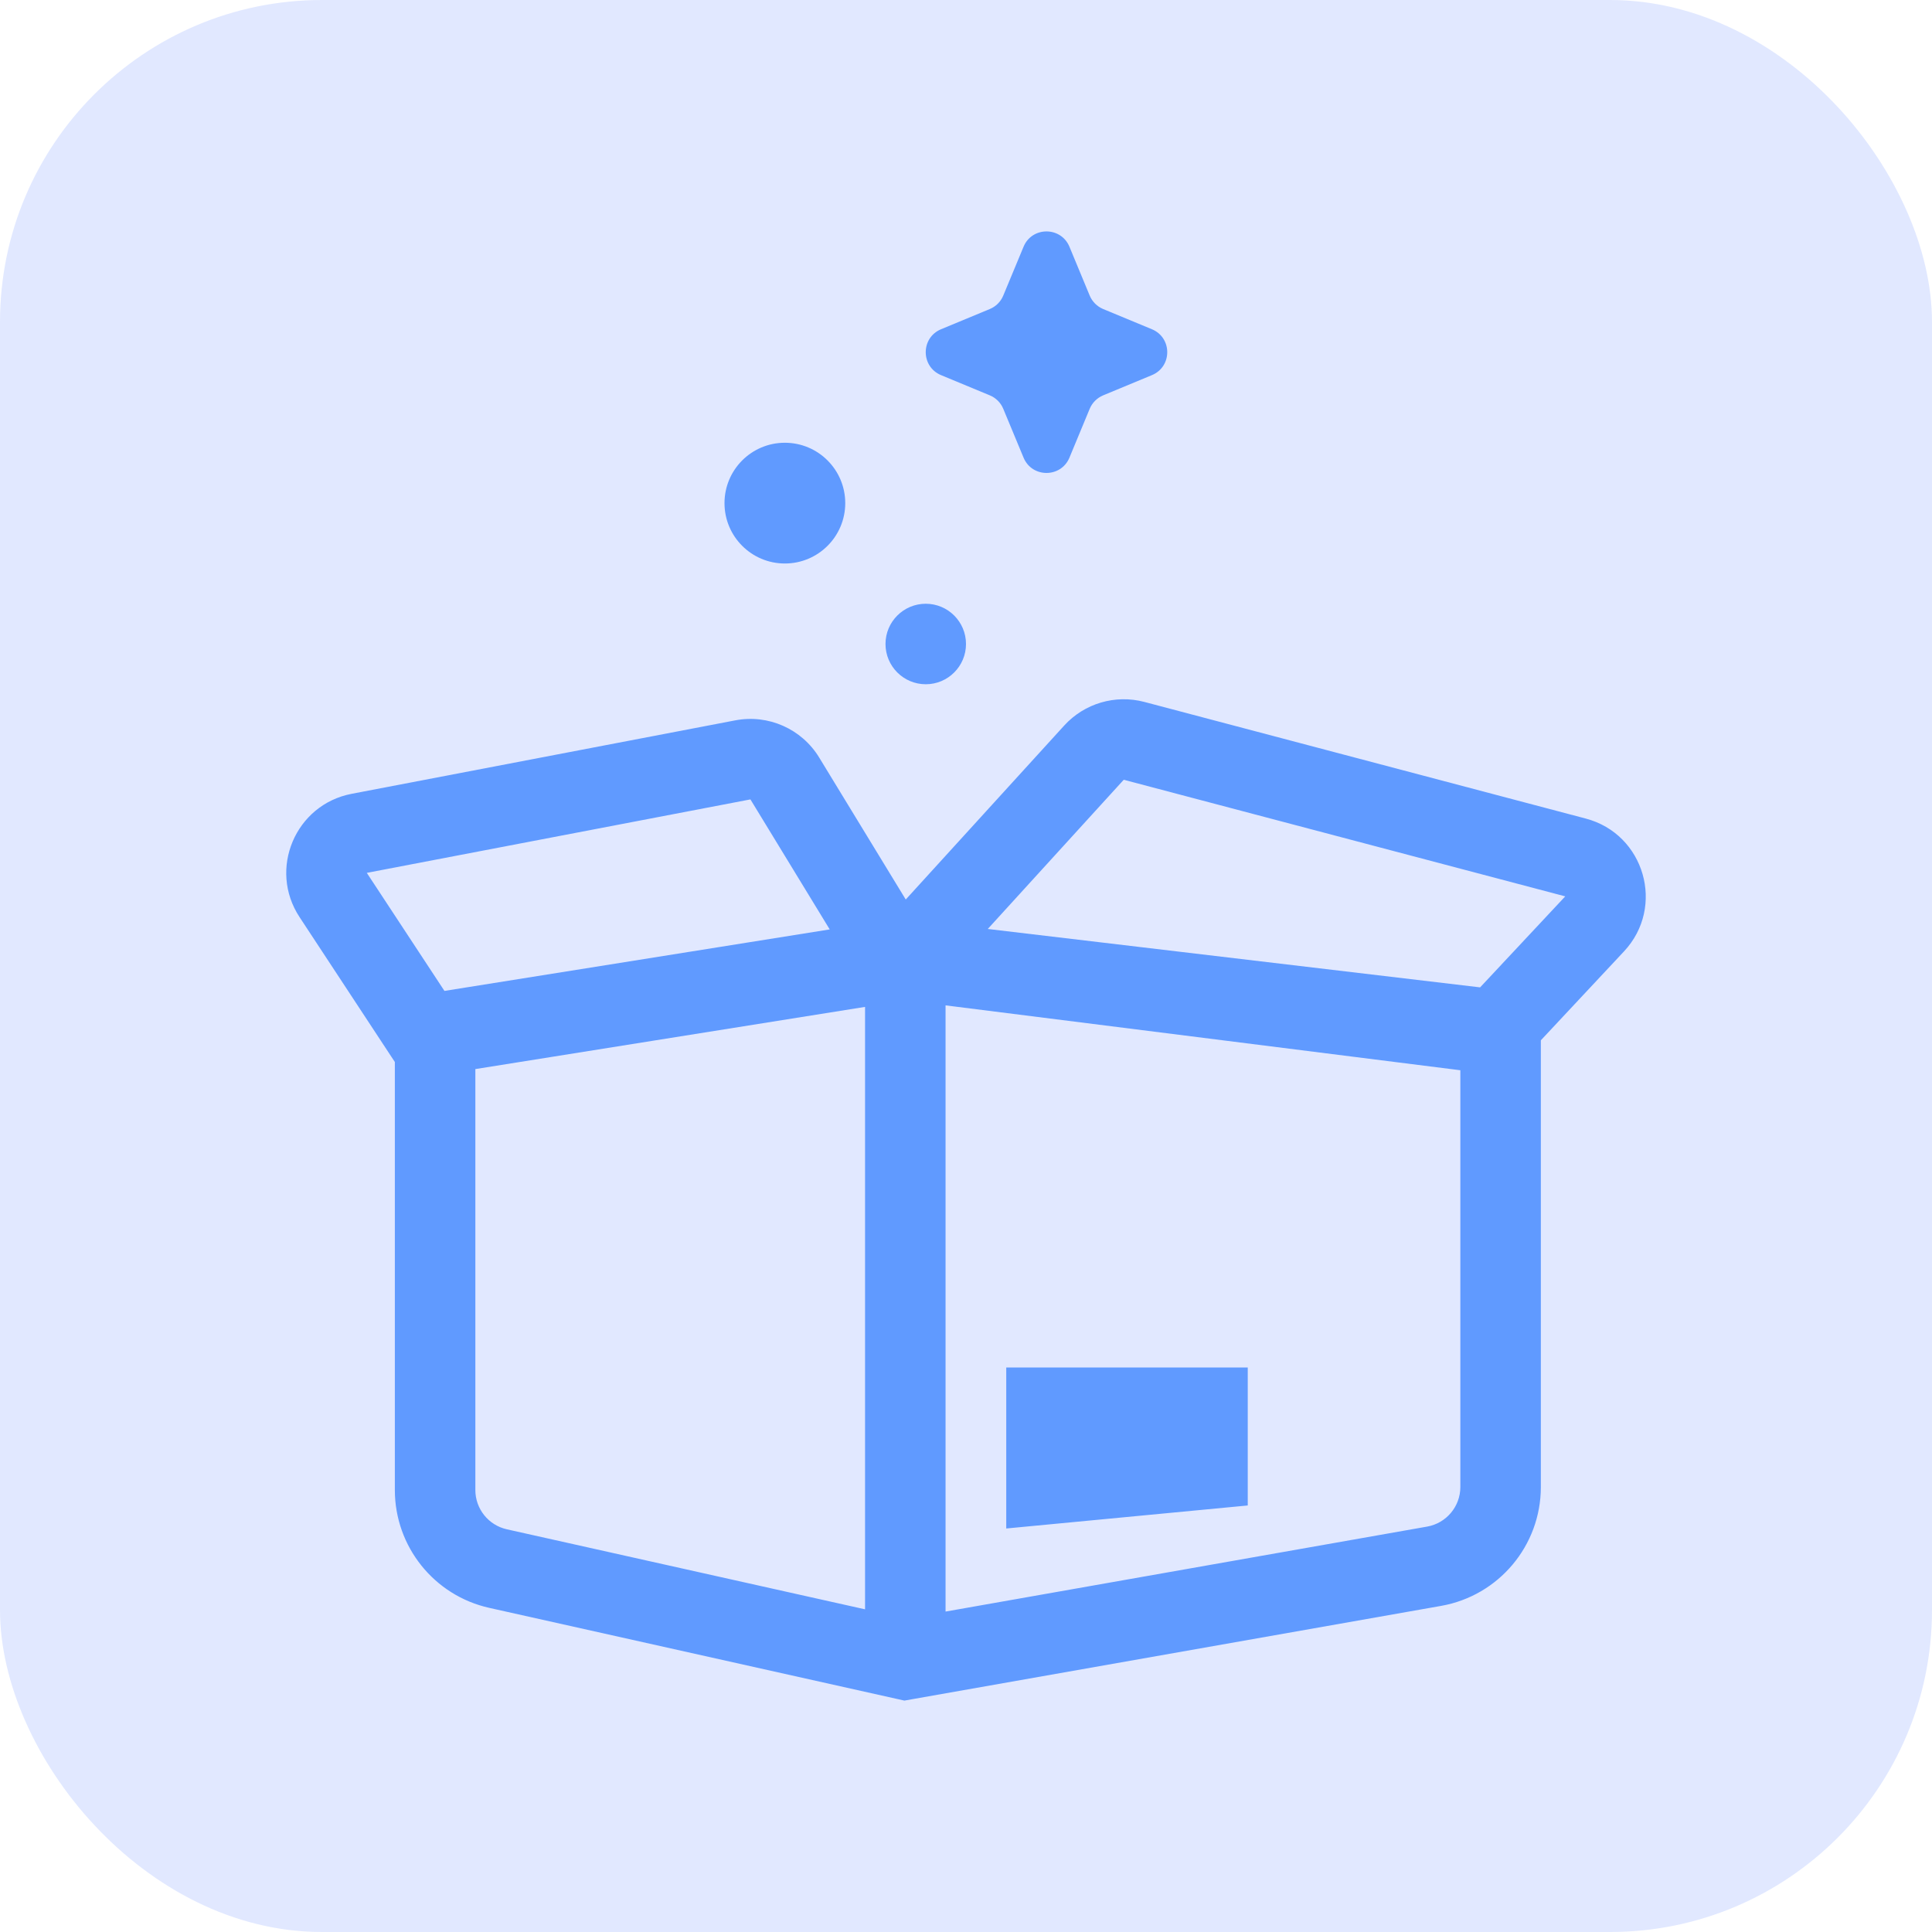
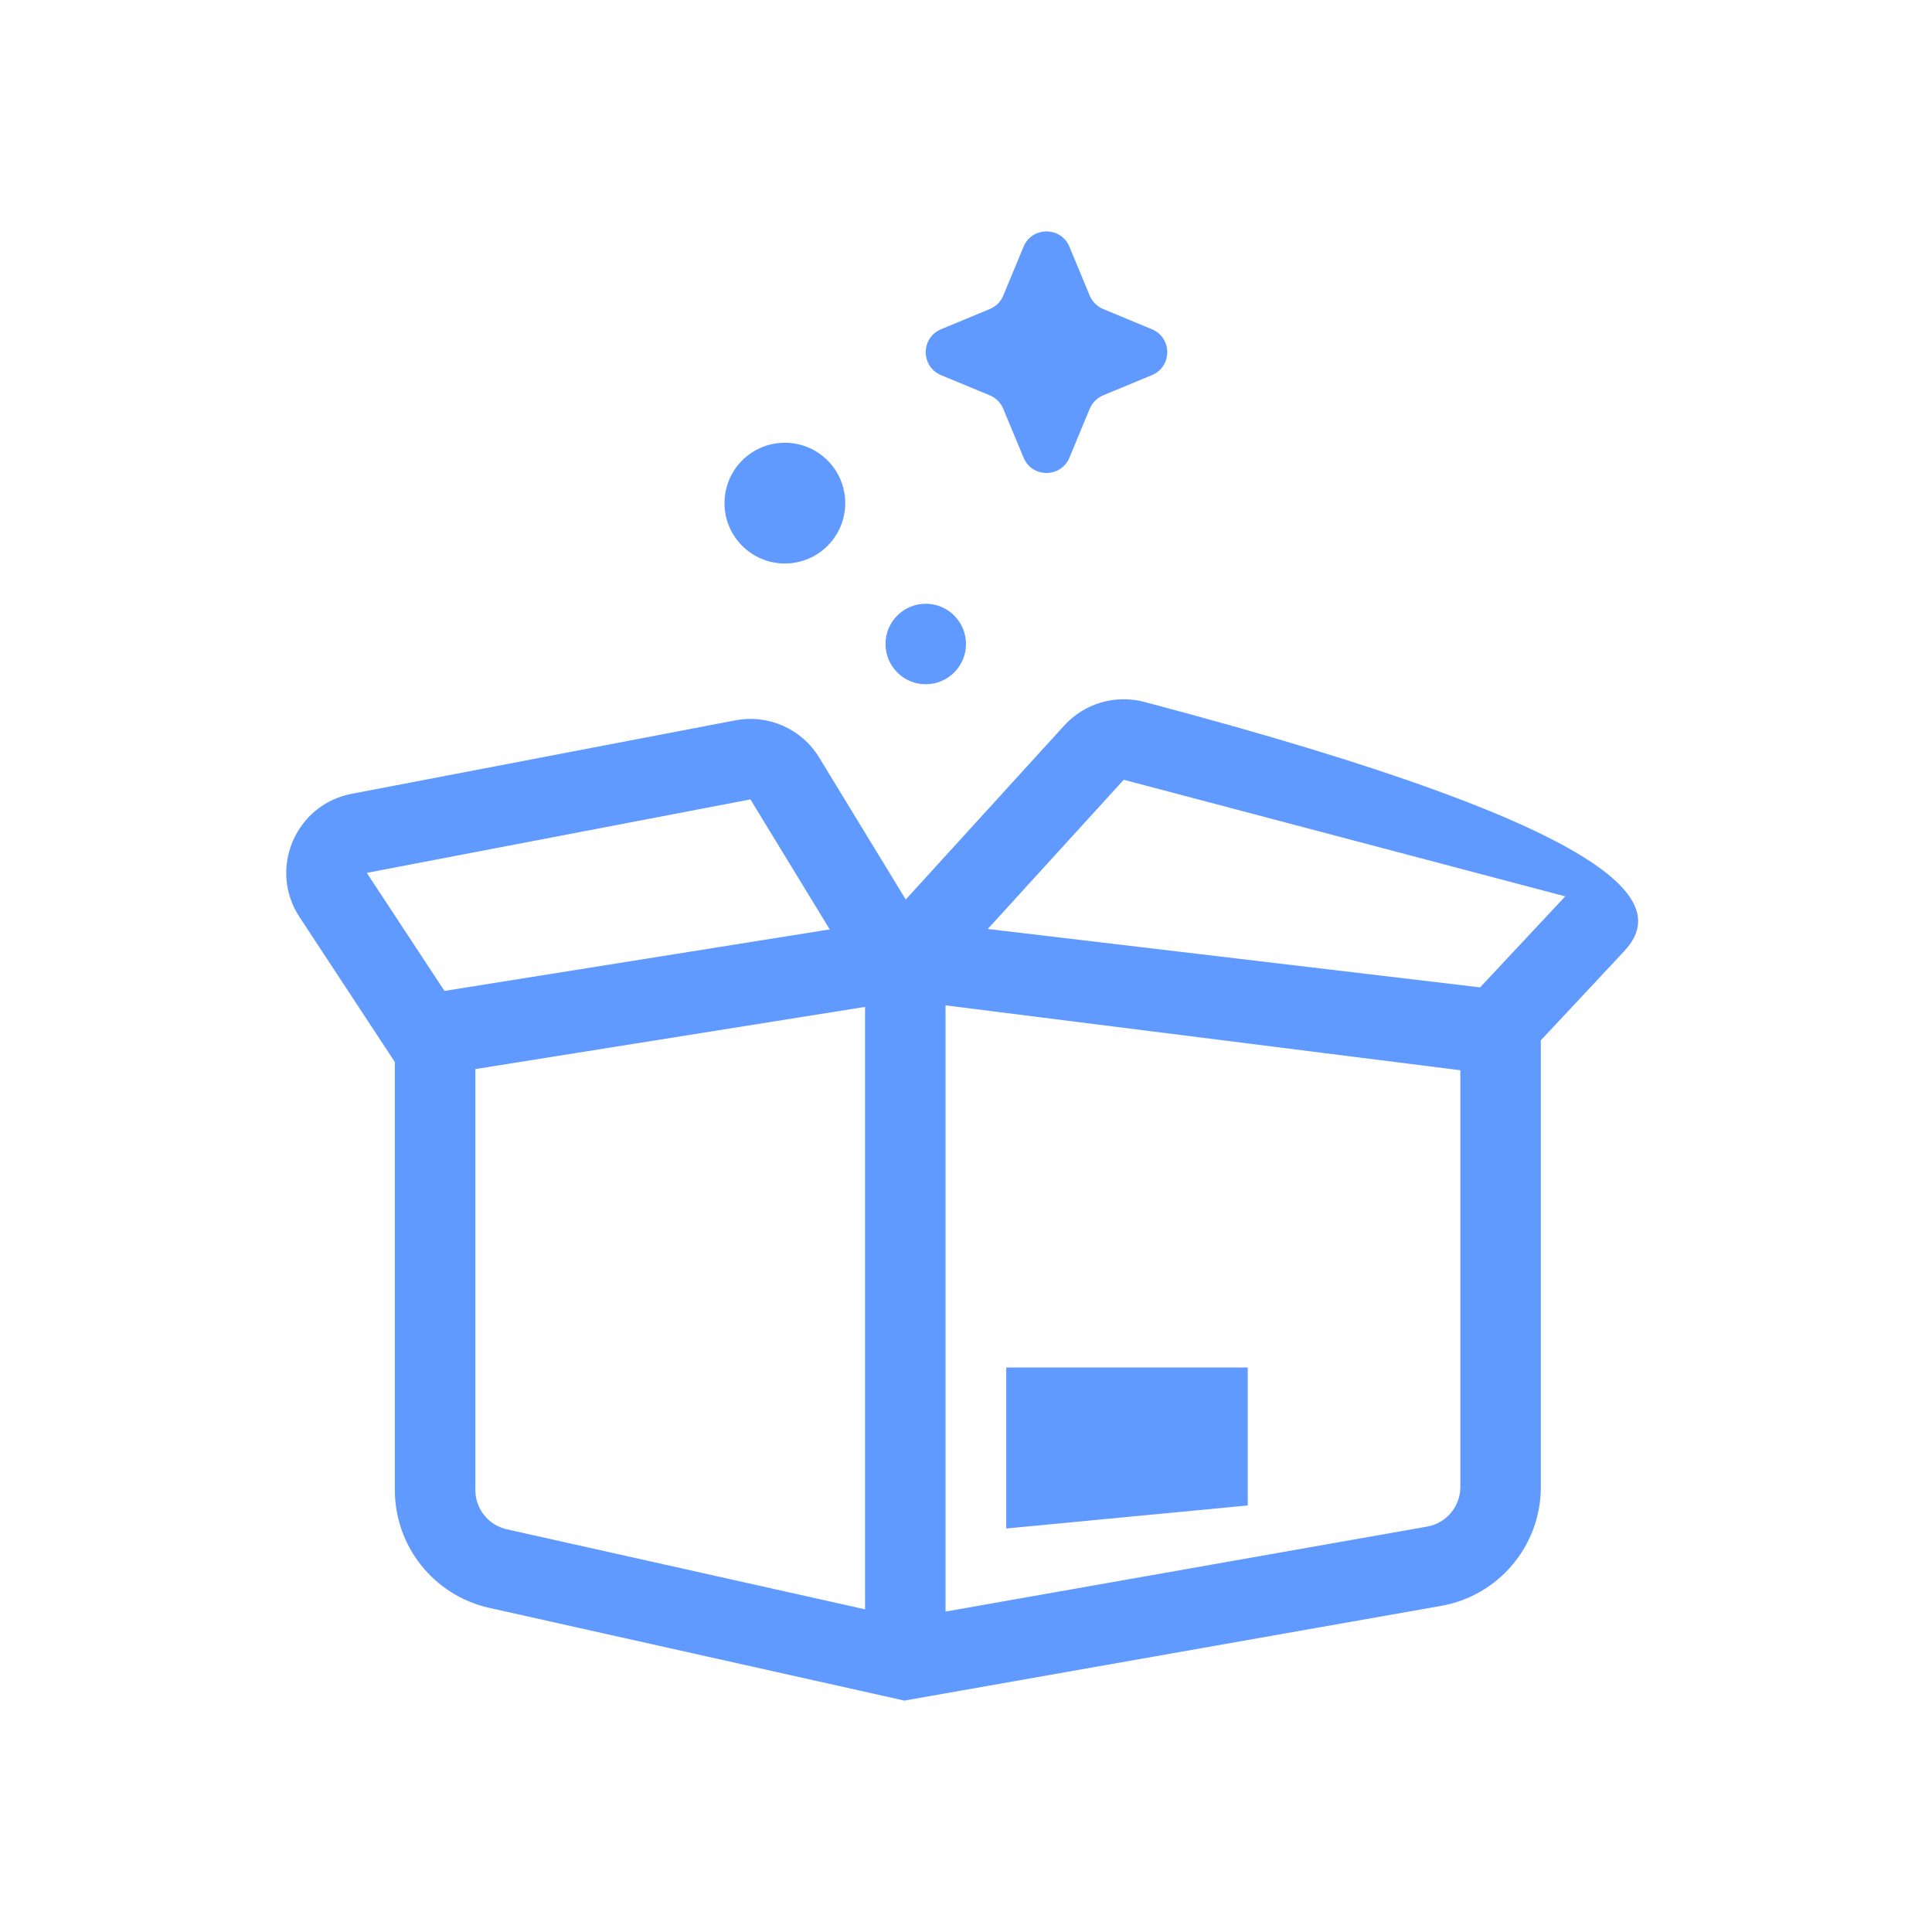
<svg xmlns="http://www.w3.org/2000/svg" width="48" height="48" viewBox="0 0 48 48" fill="none">
-   <rect width="48" height="48" rx="8" fill="#4070FF" fill-opacity="0.16" />
-   <path fill-rule="evenodd" clip-rule="evenodd" d="M27.073 7.343L26.57 6.13C26.359 5.623 25.64 5.623 25.43 6.13L24.926 7.343C24.864 7.494 24.744 7.614 24.593 7.677L23.38 8.18C22.873 8.391 22.873 9.109 23.38 9.32L24.593 9.823C24.744 9.886 24.864 10.006 24.926 10.157L25.43 11.37C25.64 11.877 26.359 11.877 26.57 11.37L27.073 10.157C27.136 10.006 27.256 9.886 27.406 9.823L28.619 9.32C29.127 9.109 29.127 8.391 28.619 8.18L27.406 7.677C27.256 7.614 27.136 7.494 27.073 7.343ZM26.44 18.026C26.942 17.475 27.709 17.249 28.43 17.439L39.398 20.337C40.861 20.723 41.382 22.532 40.348 23.637L38.282 25.846V36.944C38.282 38.399 37.237 39.645 35.803 39.898L22.666 42.216L22.47 42.251L22.274 42.207L12.156 39.947C10.785 39.641 9.81 38.424 9.81 37.019V26.385L9.726 26.258L7.442 22.785C6.659 21.595 7.337 19.99 8.737 19.722L18.268 17.897C19.087 17.74 19.918 18.108 20.352 18.82L22.503 22.348L26.44 18.026ZM38.888 22.27L27.919 19.373L24.541 23.08L36.773 24.531L38.888 22.27ZM21.492 25.016L11.81 26.561V37.019C11.81 37.487 12.135 37.893 12.592 37.995L21.492 39.983V25.016ZM23.492 40.039L35.456 37.928C35.933 37.844 36.282 37.429 36.282 36.944V26.59L23.492 24.978V40.039ZM9.113 21.686L18.644 19.861L20.614 23.091L11.042 24.619L9.113 21.686ZM25 33.975H31V37.403L25 37.975V33.975ZM21 12.5C21 13.328 20.328 14 19.5 14C18.671 14 18 13.328 18 12.5C18 11.672 18.671 11 19.5 11C20.328 11 21 11.672 21 12.5ZM23 17C23.552 17 24 16.552 24 16C24 15.448 23.552 15 23 15C22.448 15 22 15.448 22 16C22 16.552 22.448 17 23 17Z" fill="#609AFF" />
+   <path fill-rule="evenodd" clip-rule="evenodd" d="M27.073 7.343L26.57 6.13C26.359 5.623 25.64 5.623 25.43 6.13L24.926 7.343C24.864 7.494 24.744 7.614 24.593 7.677L23.38 8.18C22.873 8.391 22.873 9.109 23.38 9.32L24.593 9.823C24.744 9.886 24.864 10.006 24.926 10.157L25.43 11.37C25.64 11.877 26.359 11.877 26.57 11.37L27.073 10.157C27.136 10.006 27.256 9.886 27.406 9.823L28.619 9.32C29.127 9.109 29.127 8.391 28.619 8.18L27.406 7.677C27.256 7.614 27.136 7.494 27.073 7.343ZM26.44 18.026C26.942 17.475 27.709 17.249 28.43 17.439C40.861 20.723 41.382 22.532 40.348 23.637L38.282 25.846V36.944C38.282 38.399 37.237 39.645 35.803 39.898L22.666 42.216L22.47 42.251L22.274 42.207L12.156 39.947C10.785 39.641 9.81 38.424 9.81 37.019V26.385L9.726 26.258L7.442 22.785C6.659 21.595 7.337 19.99 8.737 19.722L18.268 17.897C19.087 17.74 19.918 18.108 20.352 18.82L22.503 22.348L26.44 18.026ZM38.888 22.27L27.919 19.373L24.541 23.08L36.773 24.531L38.888 22.27ZM21.492 25.016L11.81 26.561V37.019C11.81 37.487 12.135 37.893 12.592 37.995L21.492 39.983V25.016ZM23.492 40.039L35.456 37.928C35.933 37.844 36.282 37.429 36.282 36.944V26.59L23.492 24.978V40.039ZM9.113 21.686L18.644 19.861L20.614 23.091L11.042 24.619L9.113 21.686ZM25 33.975H31V37.403L25 37.975V33.975ZM21 12.5C21 13.328 20.328 14 19.5 14C18.671 14 18 13.328 18 12.5C18 11.672 18.671 11 19.5 11C20.328 11 21 11.672 21 12.5ZM23 17C23.552 17 24 16.552 24 16C24 15.448 23.552 15 23 15C22.448 15 22 15.448 22 16C22 16.552 22.448 17 23 17Z" fill="#609AFF" />
</svg>